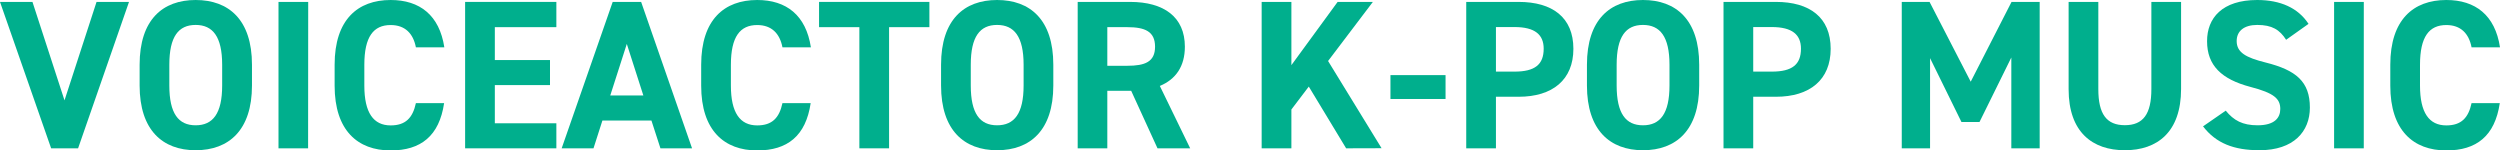
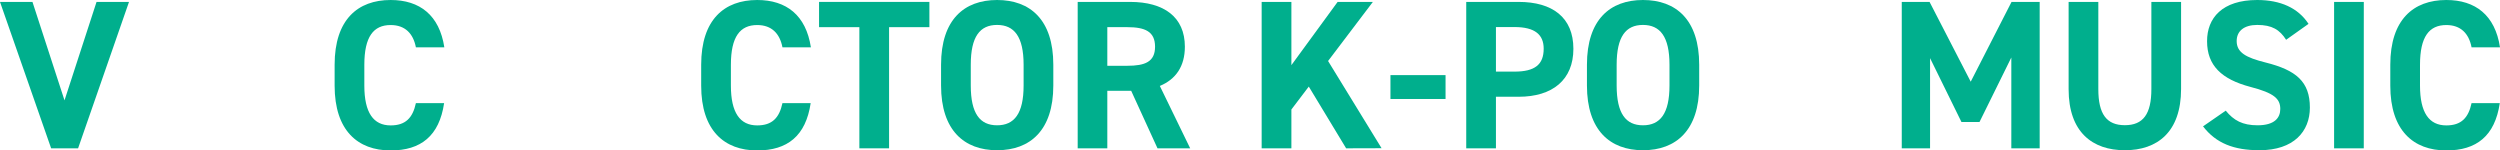
<svg xmlns="http://www.w3.org/2000/svg" viewBox="0 0 942.55 56.64">
  <defs>
    <style>.cls-1{fill:#00af8d;}</style>
  </defs>
  <g id="レイヤー_2" data-name="レイヤー 2">
    <g id="レイヤー_1-2" data-name="レイヤー 1">
      <path class="cls-1" d="M12.24.72,24.32,37.84,36.4.72H48.64l-19.2,55.2H19.28L0,.72Z" />
-       <path class="cls-1" d="M73.76,56.64c-12.4,0-21.12-7.52-21.12-24.4V24.4c0-17,8.72-24.4,21.12-24.4S95,7.36,95,24.4v7.84C95,49.12,86.24,56.64,73.76,56.64Zm-9.92-24.4c0,10.56,3.44,15,9.92,15s10-4.4,10-15V24.4c0-10.56-3.52-15-10-15s-9.92,4.4-9.92,15Z" />
-       <path class="cls-1" d="M116.16,55.92H105V.72h11.2Z" />
-       <path class="cls-1" d="M156.8,17.84c-1-5.2-4.08-8.4-9.52-8.4-6.48,0-9.92,4.4-9.92,15v7.84c0,10.24,3.44,15,9.92,15,5.6,0,8.32-2.8,9.52-8.4h10.64c-1.84,12.4-8.8,17.84-20.16,17.84-12.4,0-21.12-7.52-21.12-24.4V24.4c0-17,8.72-24.4,21.12-24.4,11,0,18.4,5.76,20.24,17.84Z" />
-       <path class="cls-1" d="M209.76.72v9.52h-23.2v12.4h20.8v9.44h-20.8v14.4h23.2v9.44h-34.4V.72Z" />
-       <path class="cls-1" d="M211.76,55.92,231,.72h10.72l19.2,55.2H249L245.6,45.44H227.12l-3.36,10.48ZM230.08,36h12.48l-6.24-19.44Z" />
+       <path class="cls-1" d="M156.8,17.84c-1-5.2-4.08-8.4-9.52-8.4-6.48,0-9.92,4.4-9.92,15v7.84c0,10.24,3.44,15,9.92,15,5.6,0,8.32-2.8,9.52-8.4h10.64c-1.84,12.4-8.8,17.84-20.16,17.84-12.4,0-21.12-7.52-21.12-24.4V24.4c0-17,8.72-24.4,21.12-24.4,11,0,18.4,5.76,20.24,17.84" />
      <path class="cls-1" d="M295,17.84c-1-5.2-4.08-8.4-9.52-8.4-6.48,0-9.92,4.4-9.92,15v7.84c0,10.24,3.44,15,9.92,15,5.6,0,8.32-2.8,9.52-8.4h10.64c-1.84,12.4-8.8,17.84-20.16,17.84-12.4,0-21.12-7.52-21.12-24.4V24.4c0-17,8.72-24.4,21.12-24.4,11,0,18.4,5.76,20.24,17.84Z" />
      <path class="cls-1" d="M350.4.72v9.52H335.2V55.92H324V10.24H308.8V.72Z" />
      <path class="cls-1" d="M375.92,56.64c-12.4,0-21.12-7.52-21.12-24.4V24.4c0-17,8.72-24.4,21.12-24.4s21.2,7.36,21.2,24.4v7.84C397.12,49.12,388.4,56.64,375.92,56.64ZM366,32.24c0,10.56,3.44,15,9.92,15s10-4.4,10-15V24.4c0-10.56-3.52-15-10-15s-9.92,4.4-9.92,15Z" />
      <path class="cls-1" d="M436.4,55.92l-9.92-21.68h-9V55.92H406.31V.72h19.77c12.72,0,20.64,5.68,20.64,16.88,0,7.44-3.44,12.32-9.44,14.8l11.44,23.52ZM425,24.8c6.64,0,10.48-1.44,10.48-7.2s-3.84-7.36-10.48-7.36h-7.52V24.8Z" />
      <path class="cls-1" d="M507.52,55.92,493.44,32.64l-6.56,8.64V55.92H475.67V.72h11.21V24.56L504.31.72H517.6L500.71,23l20.17,32.88Z" />
      <path class="cls-1" d="M524.23,28.32H545v9H524.23Z" />
      <path class="cls-1" d="M564,36.48V55.92h-11.2V.72h19.76c12.72,0,20.64,5.84,20.64,17.68,0,11.68-7.84,18.08-20.64,18.08ZM571,27c7.76,0,11-2.72,11-8.64,0-5.28-3.28-8.16-11-8.16h-7V27Z" />
      <path class="cls-1" d="M619.43,56.64c-12.4,0-21.12-7.52-21.12-24.4V24.4c0-17,8.72-24.4,21.12-24.4s21.2,7.36,21.2,24.4v7.84C640.63,49.12,631.91,56.64,619.43,56.64Zm-9.92-24.4c0,10.56,3.44,15,9.92,15s10-4.4,10-15V24.4c0-10.56-3.52-15-10-15s-9.92,4.4-9.92,15Z" />
-       <path class="cls-1" d="M661,36.48V55.92h-11.2V.72h19.76c12.72,0,20.64,5.84,20.64,17.68,0,11.68-7.84,18.08-20.64,18.08ZM668,27c7.76,0,11-2.72,11-8.64,0-5.28-3.28-8.16-11-8.16h-7V27Z" />
      <path class="cls-1" d="M743,30.8,758.39.72H769v55.2H758.31V21.68L746.31,46h-6.8L727.67,21.92v34H717V.72h10.48Z" />
      <path class="cls-1" d="M822.31.72v32.8c0,16.32-9,23.12-21.2,23.12s-21.2-6.8-21.2-23V.72h11.2V33.6c0,9.44,3.12,13.6,10,13.6s10-4.16,10-13.6V.72Z" />
      <path class="cls-1" d="M861.91,15c-2.4-3.76-5.28-5.6-10.88-5.6-5,0-7.76,2.32-7.76,6.08,0,4.32,3.52,6.24,10.88,8.08,11.52,2.88,16.72,7.2,16.72,17,0,9-6.08,16.08-19,16.08-9.68,0-16.4-2.64-21.28-9l8.56-5.92c3,3.68,6.32,5.52,12,5.52,6.4,0,8.56-2.8,8.56-6.16,0-3.84-2.32-6-11.28-8.32-10.88-2.88-16.32-8.08-16.32-17.2C832.07,6.8,837.83,0,851,0c8.8,0,15.44,3,19.36,9Z" />
      <path class="cls-1" d="M891.19,55.92H880V.72h11.2Z" />
      <path class="cls-1" d="M931.83,17.84c-1-5.2-4.08-8.4-9.52-8.4-6.48,0-9.92,4.4-9.92,15v7.84c0,10.24,3.44,15,9.92,15,5.6,0,8.32-2.8,9.52-8.4h10.64c-1.84,12.4-8.8,17.84-20.16,17.84-12.4,0-21.12-7.52-21.12-24.4V24.4c0-17,8.72-24.4,21.12-24.4,11,0,18.4,5.76,20.24,17.84Z" />
    </g>
  </g>
</svg>